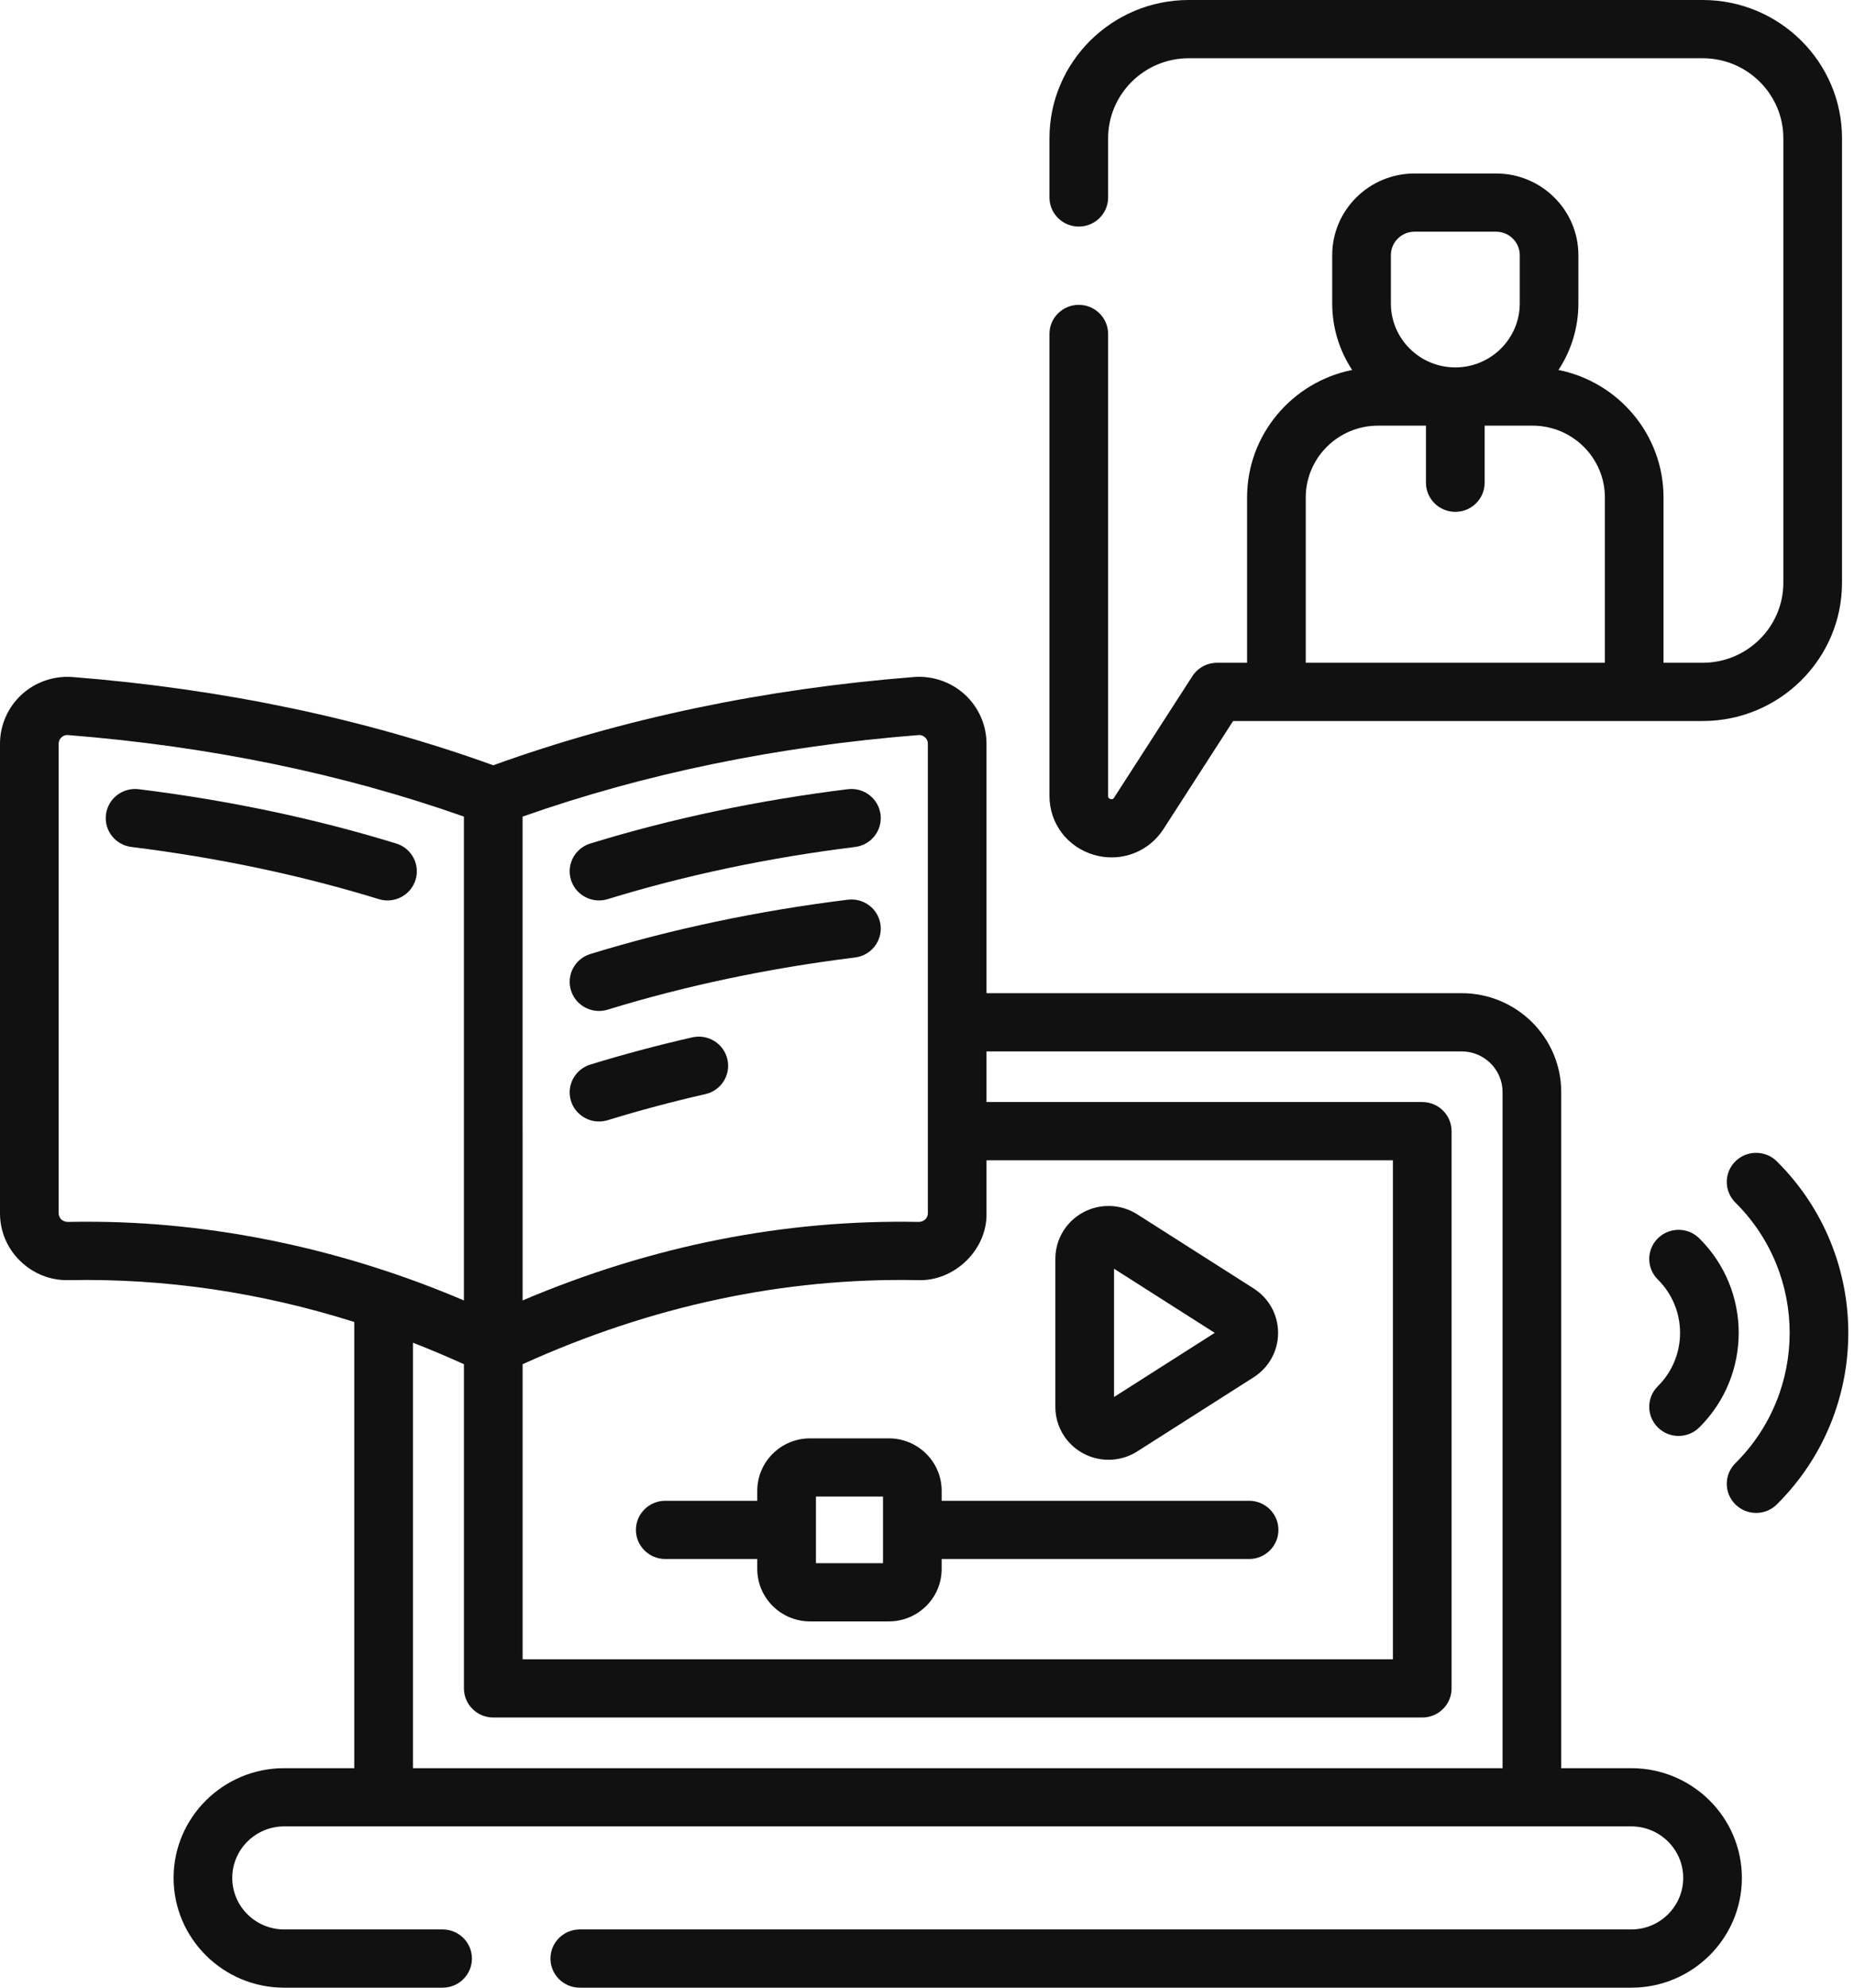
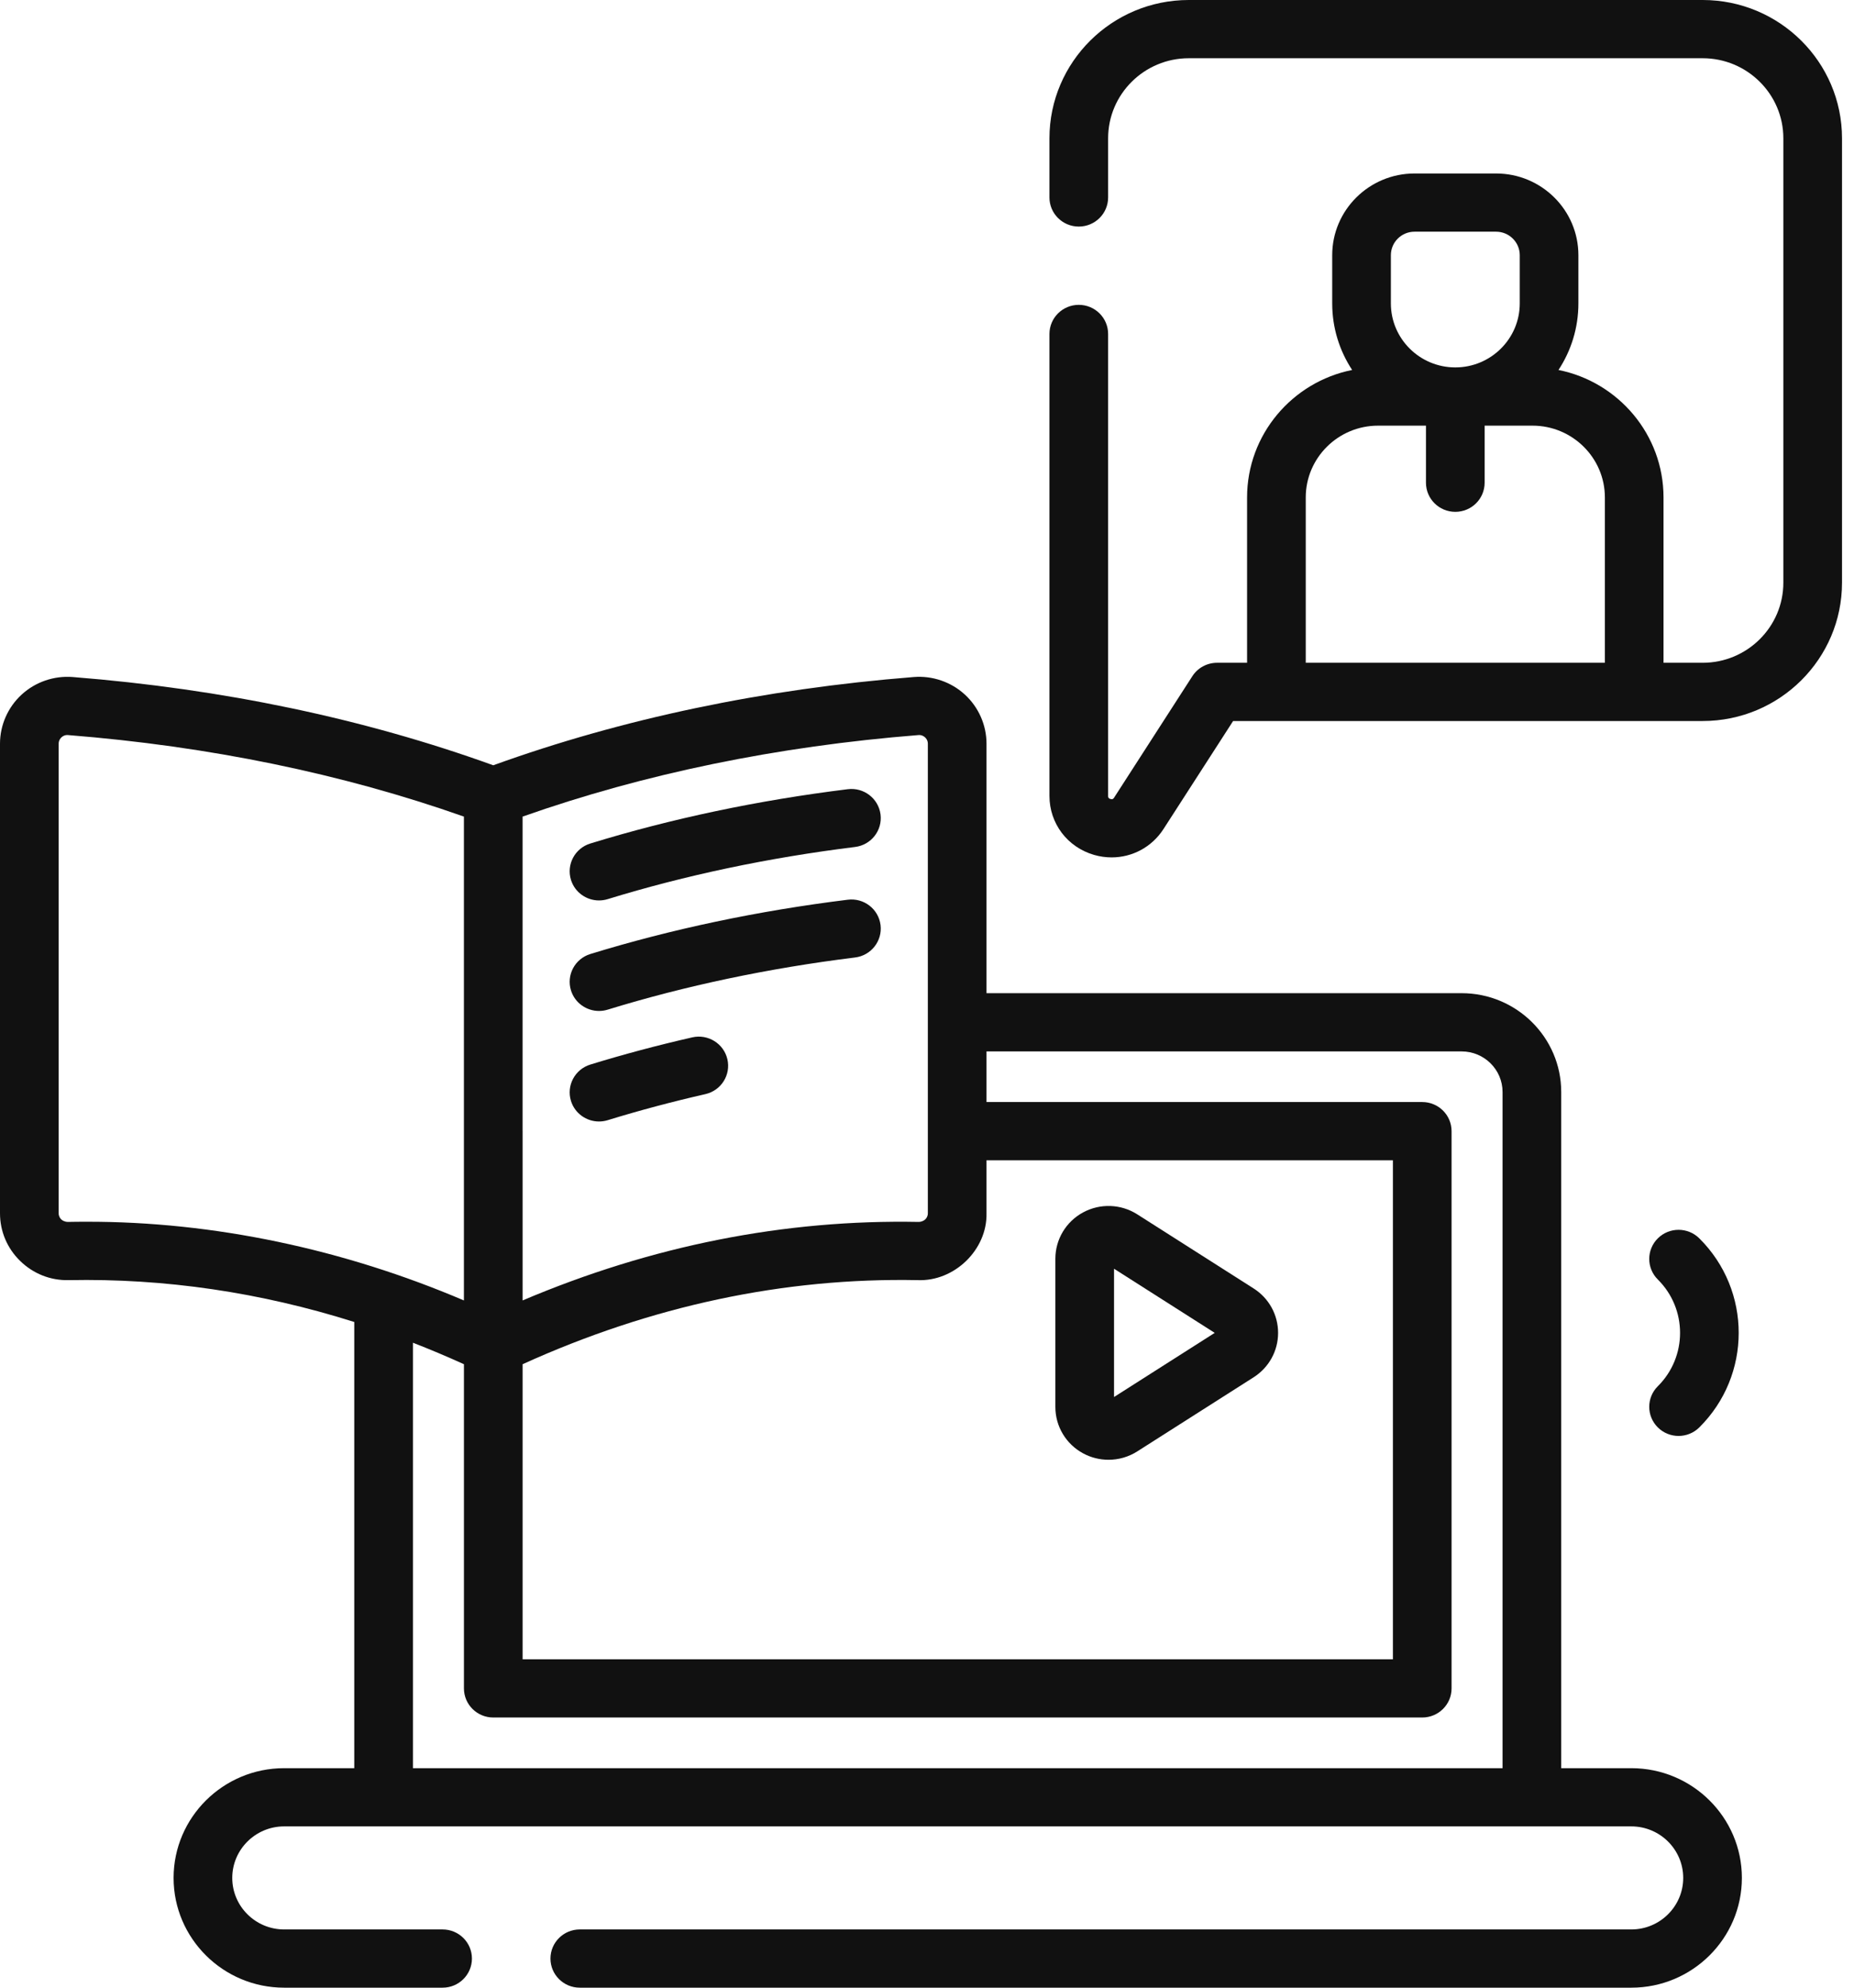
<svg xmlns="http://www.w3.org/2000/svg" width="84" height="90" viewBox="0 0 84 90" fill="none">
  <path d="M73.911 80.061H70.735V49.445C70.735 46.978 68.71 44.97 66.222 44.97H44.696V33.674C44.696 32.831 44.338 32.02 43.714 31.448C43.09 30.877 42.247 30.587 41.402 30.655C34.602 31.194 28.195 32.539 22.348 34.651C16.501 32.539 10.095 31.194 3.294 30.655C2.448 30.589 1.606 30.877 0.983 31.448C0.358 32.02 0 32.831 0 33.674V54.935C0 55.755 0.325 56.522 0.914 57.095C1.506 57.671 2.284 57.985 3.12 57.963C7.466 57.878 11.797 58.514 16.051 59.858V80.061H12.874C10.112 80.061 7.865 82.29 7.865 85.03C7.865 87.77 10.112 90 12.874 90H20.053C20.787 90 21.382 89.41 21.382 88.681C21.382 87.953 20.787 87.363 20.053 87.363H12.874C11.578 87.363 10.523 86.316 10.523 85.03C10.523 83.744 11.578 82.697 12.874 82.697H73.911C75.207 82.697 76.262 83.744 76.262 85.03C76.262 86.316 75.207 87.363 73.911 87.363H26.269C25.535 87.363 24.94 87.953 24.94 88.682C24.94 89.41 25.535 90 26.269 90H73.911C76.673 90 78.92 87.77 78.92 85.03C78.92 82.29 76.673 80.061 73.911 80.061ZM23.678 61.77C29.504 59.126 35.521 57.845 41.576 57.963C43.24 58.032 44.732 56.588 44.696 54.935V52.536H63.109V75.131H23.678V61.77ZM41.614 33.283C41.76 33.27 41.863 33.342 41.911 33.386C41.959 33.429 42.038 33.525 42.038 33.674V54.936C42.038 55.071 41.975 55.161 41.921 55.213C41.876 55.256 41.776 55.322 41.629 55.327C35.55 55.208 29.525 56.402 23.678 58.882V51.217C23.678 51.214 23.677 51.211 23.677 51.207V36.975C29.186 35.032 35.215 33.791 41.614 33.283ZM3.898 55.319C3.621 55.319 3.344 55.321 3.067 55.327C2.92 55.321 2.82 55.257 2.775 55.213C2.722 55.161 2.658 55.07 2.658 54.936V33.674C2.658 33.525 2.738 33.429 2.786 33.385C2.833 33.342 2.934 33.269 3.083 33.283C9.481 33.791 15.51 35.032 21.019 36.975V58.883C15.598 56.571 9.692 55.305 3.898 55.319ZM18.709 60.797C19.483 61.098 20.253 61.422 21.02 61.77V76.449C21.02 77.177 21.615 77.767 22.349 77.767H64.438C65.172 77.767 65.767 77.177 65.767 76.449V51.217C65.767 50.489 65.172 49.899 64.438 49.899H44.696V47.607H66.222C67.245 47.607 68.077 48.431 68.077 49.445V80.061H18.709V60.797Z" fill="#111111" />
  <path d="M49.566 38.708C49.832 38.785 50.1 38.822 50.365 38.822C51.302 38.822 52.188 38.356 52.716 37.536L55.869 32.647H77.144C80.625 32.647 83.457 29.837 83.457 26.384V6.262C83.457 2.809 80.625 0 77.144 0H53.86C50.38 0 47.548 2.809 47.548 6.262V8.941C47.548 9.669 48.143 10.259 48.877 10.259C49.611 10.259 50.206 9.669 50.206 8.941V6.262C50.206 4.263 51.845 2.637 53.86 2.637H77.144C79.159 2.637 80.799 4.263 80.799 6.262V26.384C80.799 28.383 79.159 30.01 77.144 30.01H75.37V22.524C75.37 19.676 73.322 17.295 70.611 16.752C71.181 15.885 71.513 14.85 71.513 13.74V11.554C71.513 9.514 69.841 7.855 67.784 7.855H64.088C62.032 7.855 60.359 9.514 60.359 11.554V13.74C60.359 14.85 60.692 15.885 61.262 16.752C58.55 17.295 56.502 19.676 56.502 22.524V30.01H55.141C54.688 30.01 54.266 30.239 54.022 30.618L50.477 36.116C50.45 36.157 50.418 36.208 50.312 36.177C50.206 36.147 50.206 36.086 50.206 36.037V15.122C50.206 14.393 49.611 13.803 48.877 13.803C48.143 13.803 47.548 14.393 47.548 15.122V36.037C47.548 37.284 48.359 38.358 49.566 38.708ZM63.017 11.554C63.017 10.968 63.497 10.491 64.088 10.491H67.784C68.375 10.491 68.856 10.968 68.856 11.554V13.74C68.856 15.337 67.546 16.636 65.936 16.636C64.326 16.636 63.017 15.337 63.017 13.74L63.017 11.554ZM59.16 22.524C59.16 20.731 60.63 19.273 62.437 19.273H64.607V21.858C64.607 22.586 65.202 23.176 65.936 23.176C66.67 23.176 67.265 22.586 67.265 21.858V19.273H69.435C71.242 19.273 72.713 20.731 72.713 22.524V30.01H59.16V22.524Z" fill="#111111" />
-   <path d="M18.826 39.842C19.044 39.147 18.651 38.408 17.95 38.193C14.278 37.064 10.353 36.237 6.284 35.734C5.558 35.645 4.892 36.156 4.801 36.879C4.71 37.602 5.227 38.26 5.955 38.35C9.87 38.834 13.641 39.629 17.164 40.712C17.295 40.752 17.427 40.771 17.558 40.771C18.125 40.771 18.65 40.408 18.826 39.842Z" fill="#111111" />
  <path d="M27.139 40.771C27.269 40.771 27.401 40.752 27.532 40.712C31.055 39.629 34.826 38.835 38.741 38.35C39.469 38.26 39.986 37.602 39.895 36.879C39.804 36.157 39.14 35.644 38.412 35.734C34.343 36.237 30.418 37.064 26.746 38.193C26.045 38.408 25.653 39.147 25.87 39.842C26.046 40.408 26.572 40.771 27.139 40.771Z" fill="#111111" />
  <path d="M27.139 45.775C27.269 45.775 27.401 45.756 27.532 45.716C31.054 44.633 34.825 43.839 38.741 43.354C39.469 43.264 39.986 42.605 39.895 41.883C39.804 41.16 39.141 40.648 38.412 40.738C34.342 41.241 30.417 42.069 26.746 43.197C26.045 43.413 25.653 44.151 25.87 44.846C26.046 45.412 26.572 45.775 27.139 45.775Z" fill="#111111" />
  <path d="M27.139 50.78C27.269 50.78 27.401 50.761 27.532 50.721C28.966 50.28 30.455 49.883 31.959 49.541C32.674 49.378 33.121 48.671 32.956 47.961C32.792 47.252 32.079 46.808 31.364 46.971C29.796 47.328 28.242 47.742 26.746 48.202C26.045 48.418 25.653 49.156 25.87 49.852C26.046 50.417 26.572 50.78 27.139 50.78Z" fill="#111111" />
-   <path d="M56.593 67.954H42.664V67.5C42.664 66.192 41.591 65.127 40.272 65.127H36.702C35.383 65.127 34.31 66.192 34.31 67.5V67.954H30.141C29.407 67.954 28.812 68.544 28.812 69.272C28.812 70 29.407 70.59 30.141 70.59H34.31V71.042C34.31 72.351 35.383 73.415 36.702 73.415H40.272C41.591 73.415 42.664 72.351 42.664 71.042V70.59H56.593C57.328 70.59 57.922 70 57.922 69.272C57.922 68.544 57.328 67.954 56.593 67.954ZM40.007 70.779H36.968V69.289C36.968 69.283 36.968 69.278 36.968 69.272C36.968 69.266 36.968 69.261 36.968 69.255V67.763H40.007V70.779Z" fill="#111111" />
-   <path d="M80.504 52.585C79.985 52.071 79.144 52.071 78.625 52.585C78.106 53.1 78.106 53.935 78.625 54.45C81.905 57.704 81.905 62.999 78.625 66.253C78.106 66.768 78.106 67.603 78.625 68.117C78.885 68.375 79.225 68.504 79.565 68.504C79.905 68.504 80.245 68.375 80.505 68.117C84.821 63.835 84.821 56.868 80.504 52.585Z" fill="#111111" />
  <path d="M75.112 64.632C75.371 64.889 75.711 65.018 76.051 65.018C76.391 65.018 76.732 64.889 76.991 64.632C79.371 62.272 79.371 58.431 76.991 56.071C76.472 55.556 75.631 55.556 75.112 56.071C74.593 56.586 74.593 57.42 75.112 57.935C76.455 59.267 76.455 61.435 75.112 62.767C74.593 63.282 74.593 64.117 75.112 64.632Z" fill="#111111" />
  <path d="M49.069 65.804C49.43 66 49.827 66.097 50.224 66.097C50.677 66.097 51.129 65.971 51.525 65.719L56.799 62.362C57.492 61.92 57.907 61.169 57.907 60.352C57.907 59.534 57.493 58.782 56.799 58.34L51.525 54.983C50.783 54.511 49.843 54.479 49.069 54.898C48.296 55.317 47.816 56.12 47.816 56.994V63.708C47.816 64.582 48.296 65.385 49.069 65.804ZM50.474 57.447L55.036 60.351L50.474 63.255V57.447Z" fill="#111111" />
</svg>